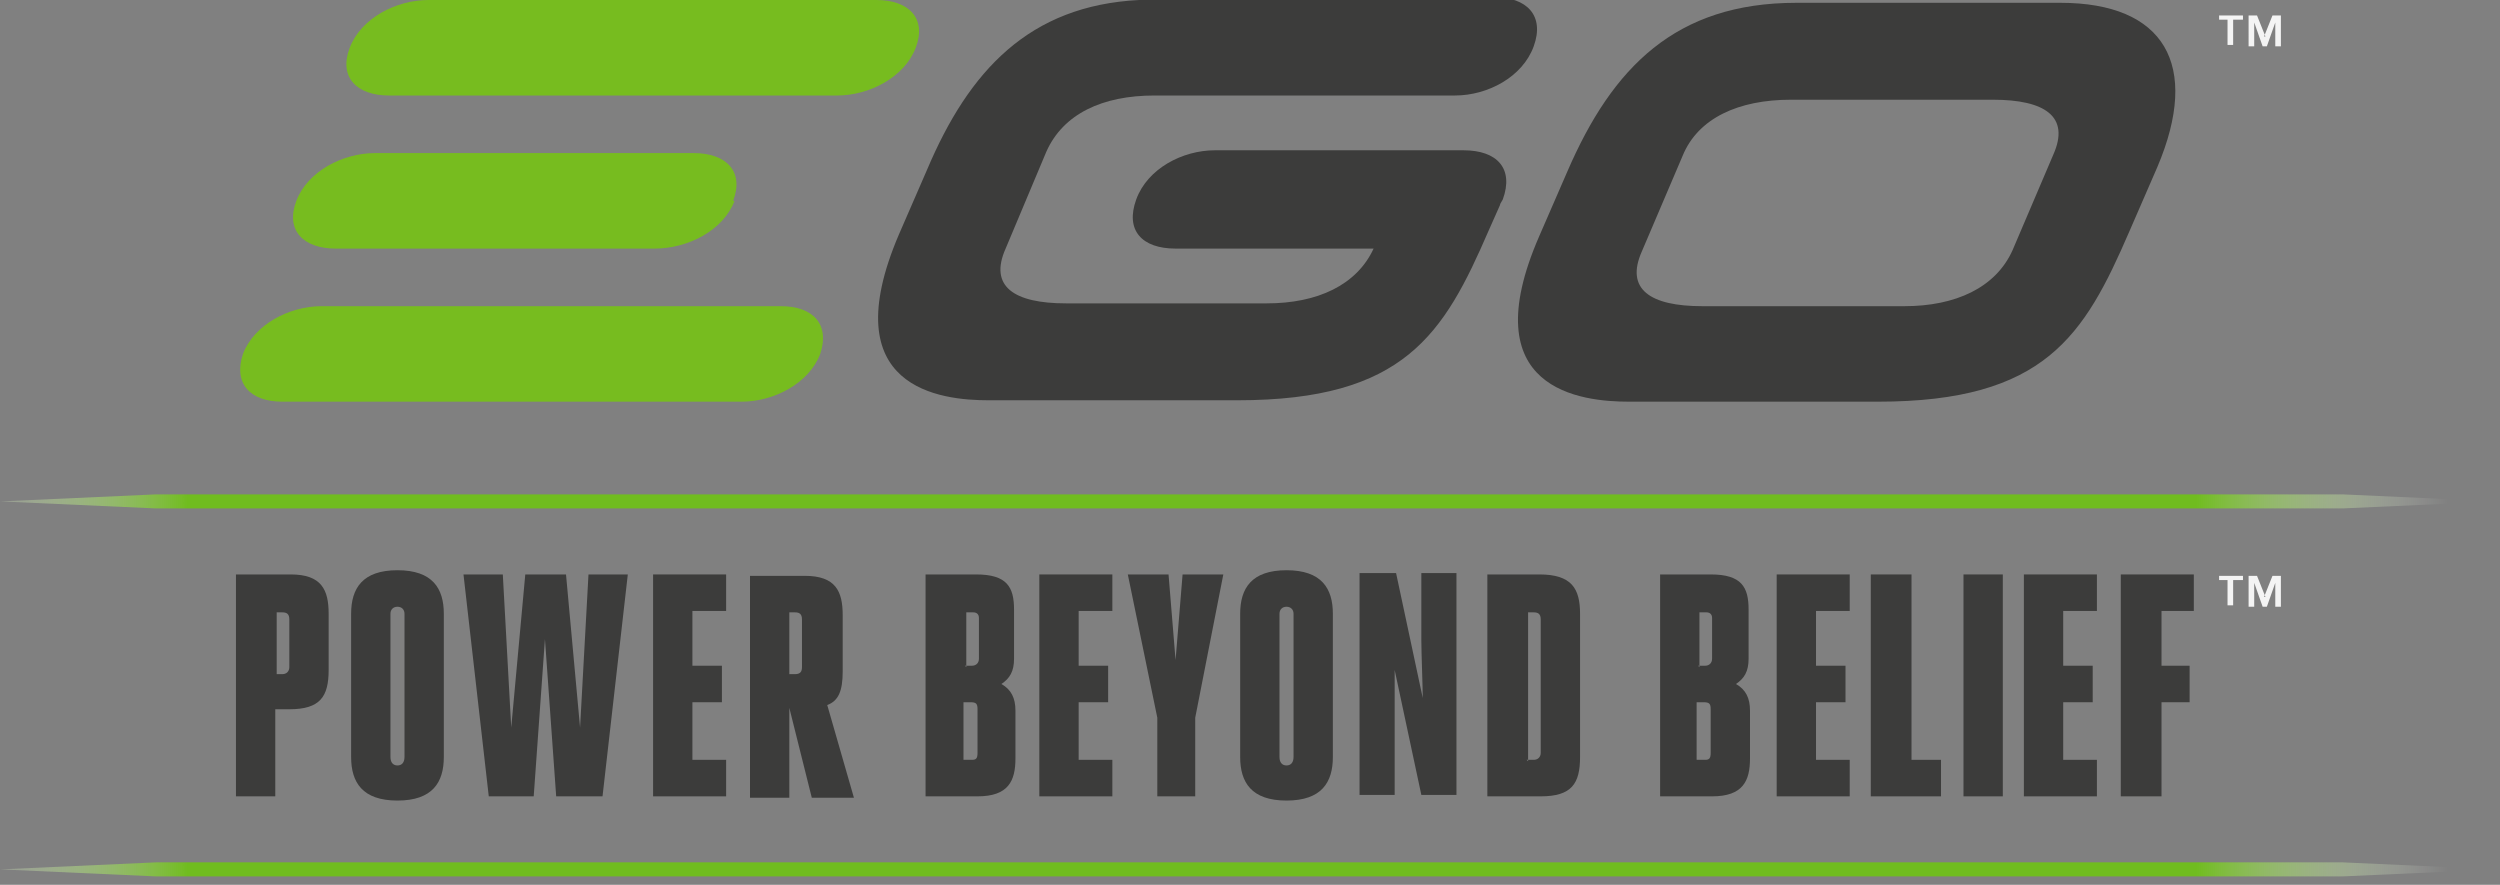
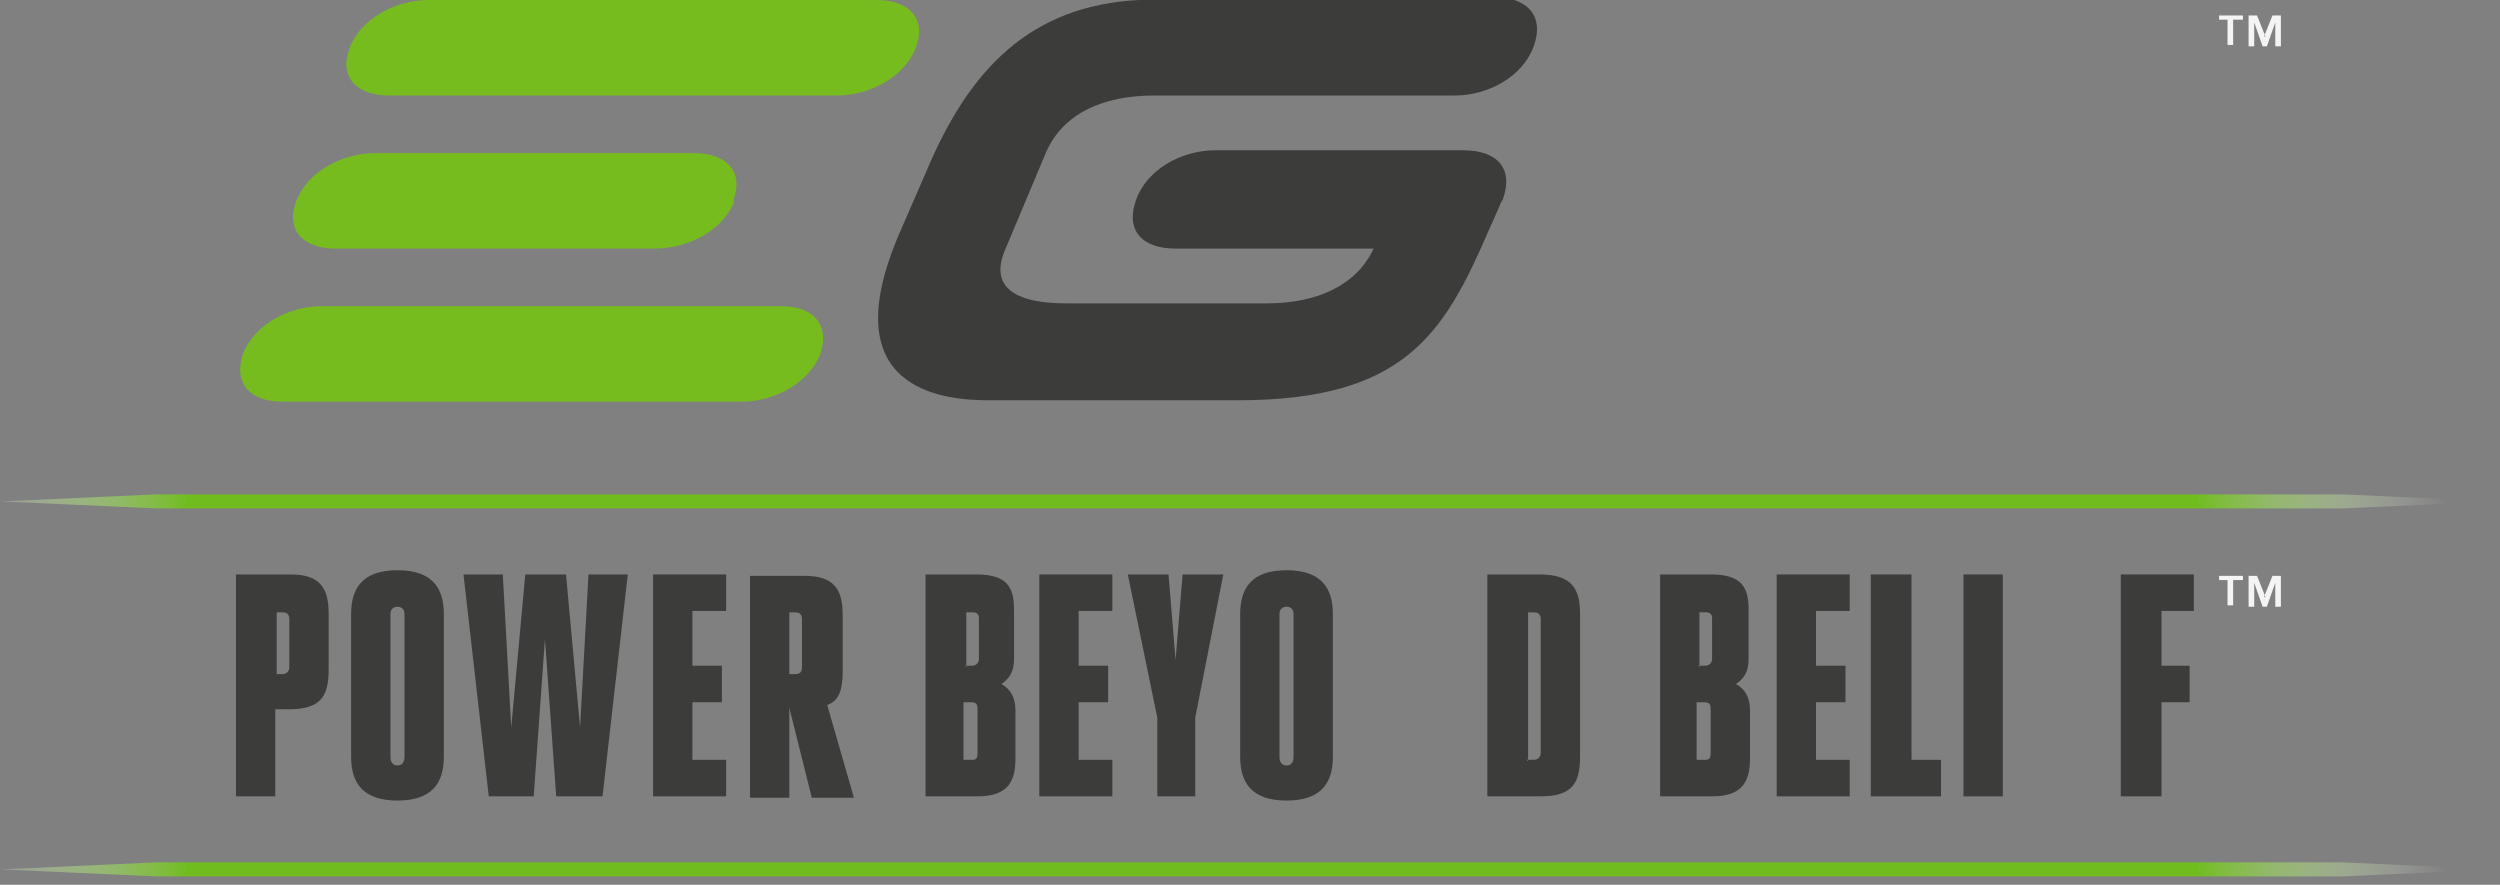
<svg xmlns="http://www.w3.org/2000/svg" id="Ebene_1" version="1.1" viewBox="0 0 178 63">
  <rect x="0" y="0" width="178" height="63" fill="#808080" stroke="none" />
  <defs>
    <style>
      .st0 {
        fill: url(#Unbenannter_Verlauf);
      }

      .st1 {
        fill: url(#Unbenannter_Verlauf_2);
      }

      .st1, .st2, .st3, .st4 {
        fill-rule: evenodd;
      }

      .st2 {
        fill: #f4f4f4;
      }

      .st3 {
        fill: #3c3c3b;
      }

      .st4 {
        fill: #77bc1f;
      }
    </style>
    <linearGradient id="Unbenannter_Verlauf" data-name="Unbenannter Verlauf" x1="-4.5" y1="28.3" x2="174.3" y2="28.3" gradientTransform="translate(0 64) scale(1 -1)" gradientUnits="userSpaceOnUse">
      <stop offset="0" stop-color="#fff" stop-opacity="0" />
      <stop offset=".1" stop-color="#70bc1f" />
      <stop offset=".9" stop-color="#70bc1f" />
      <stop offset="1" stop-color="#fff" stop-opacity="0" />
    </linearGradient>
    <linearGradient id="Unbenannter_Verlauf_2" data-name="Unbenannter Verlauf 2" x1="-4.5" y1="2.1" x2="174.3" y2="2.1" gradientTransform="translate(0 64) scale(1 -1)" gradientUnits="userSpaceOnUse">
      <stop offset="0" stop-color="#fff" stop-opacity="0" />
      <stop offset=".1" stop-color="#70bc1f" />
      <stop offset=".9" stop-color="#70bc1f" />
      <stop offset="1" stop-color="#fff" stop-opacity="0" />
    </linearGradient>
  </defs>
  <path class="st4" d="M58.4,25.2c-.8,2.1-3.3,3.4-5.6,3.4H20.1c-2.3,0-3.5-1.3-2.8-3.4.8-2.1,3.3-3.4,5.6-3.4h32.7c2.3,0,3.5,1.3,2.8,3.4Z" />
  <path class="st4" d="M52.3,14.3c-.8,2.1-3.3,3.4-5.7,3.4h-22.7c-2.3,0-3.6-1.3-2.8-3.4.8-2.1,3.3-3.4,5.6-3.4h22.7c2.3,0,3.6,1.3,2.8,3.4Z" />
  <path class="st4" d="M65.2,3.4c-.8,2.1-3.3,3.4-5.6,3.4h-31.9c-2.3,0-3.6-1.3-2.8-3.4.8-2.1,3.3-3.4,5.6-3.4h31.9c2.3,0,3.6,1.3,2.8,3.4Z" />
-   <path class="st3" d="M135.6,21.8c3.6,0,6.5-1.3,7.7-4l2.9-6.8c1.2-2.7-.6-3.9-4.3-3.9h-14.4c-3.7,0-6.6,1.3-7.7,4l-2.9,6.8c-1.2,2.7.6,3.9,4.3,3.9h14.4ZM116,28.6c-3.4,0-11.2-.8-6.4-11.8l2-4.6c3.2-7.4,7.7-12,16.3-12h18.8c7.4,0,10,4.4,6.9,11.7l-2,4.6c-3.2,7.4-6,12.1-17.9,12.1h-17.7Z" />
  <path class="st3" d="M106.2,0h-24c-.4,0-.7,0-1.1,0-7.8.4-12.1,5-15.1,12.1l-2,4.6c-4.7,11,3,11.8,6.4,11.8h17.7c11.9,0,14.7-4.7,17.9-12.1l.8-1.8h0c0-.1.1-.2.2-.4.8-2.2-.4-3.5-2.8-3.5h-17.7c-2.3,0-4.8,1.3-5.6,3.5-.8,2.2.4,3.5,2.8,3.5h14.1c-1.2,2.6-4,3.9-7.6,3.9h-14.3c-3.7,0-5.5-1.2-4.3-3.9l2.9-6.9c1.2-2.7,4-4,7.7-4h0s21.4,0,21.4,0c2.3,0,4.8-1.3,5.6-3.5.8-2.2-.5-3.5-2.8-3.5Z" />
  <path class="st3" d="M19.6,48h.5c.3,0,.5-.2.5-.5v-3.4c0-.4-.2-.5-.5-.5h-.4v4.4ZM16.8,40.9h3.9c2.2,0,2.7,1.1,2.7,2.8v4c0,1.9-.6,2.8-2.8,2.8h-1v6.2h-2.8v-15.8Z" />
  <path class="st3" d="M28.8,53.9v-10.2c0-.3-.2-.5-.5-.5s-.5.2-.5.5v10.2c0,.4.2.6.5.6s.5-.2.5-.6ZM25,53.9v-10.2c0-1.8.8-3.1,3.3-3.1s3.3,1.3,3.3,3.1v10.2c0,1.8-.8,3.1-3.3,3.1s-3.3-1.3-3.3-3.1Z" />
  <path class="st3" d="M38.1,56.7h-3.3l-1.8-15.8h2.8l.6,10.9,1-10.9h2.9l1,10.9.6-10.9h2.8l-1.8,15.8h-3.3l-.8-11.2-.8,11.2Z" />
  <path class="st3" d="M49.3,54.1h2.4v2.6h-5.2v-15.8h5.2v2.6h-2.4v3.9h2.1v2.6h-2.1v4.1Z" />
  <path class="st3" d="M56.1,48h.5c.4,0,.5-.2.5-.5v-3.4c0-.4-.2-.5-.5-.5h-.4v4.4ZM56.2,50.4h0v6.4h-2.8v-15.8h3.9c2.2,0,2.7,1.1,2.7,2.8v4c0,1.4-.3,2.1-1.1,2.4l1.9,6.6h-3l-1.6-6.4Z" />
  <path class="st3" d="M68.7,54.1h.5c.3,0,.4-.1.4-.5v-3.1c0-.4-.1-.5-.5-.5h-.5v4.1ZM68.7,47.4h.5c.3,0,.5-.2.5-.5v-2.9c0-.3-.2-.4-.4-.4h-.5v3.9ZM66,40.9h3.5c2.2,0,2.7.9,2.7,2.5v3.5c0,.9-.3,1.4-.9,1.8.7.4,1,1,1,1.9v3.4c0,1.6-.5,2.7-2.7,2.7h-3.7v-15.8Z" />
  <path class="st3" d="M76.8,54.1h2.4v2.6h-5.2v-15.8h5.2v2.6h-2.4v3.9h2.1v2.6h-2.1v4.1Z" />
  <path class="st3" d="M82.4,56.7v-5.6l-2.1-10.2h2.9l.5,6.1.5-6.1h2.9l-2,10.2v5.6h-2.8Z" />
  <path class="st3" d="M92.1,53.9v-10.2c0-.3-.2-.5-.5-.5s-.5.2-.5.5v10.2c0,.4.2.6.5.6s.5-.2.5-.6ZM88.3,53.9v-10.2c0-1.8.8-3.1,3.3-3.1s3.3,1.3,3.3,3.1v10.2c0,1.8-.8,3.1-3.3,3.1s-3.3-1.3-3.3-3.1Z" />
-   <path class="st3" d="M99.3,47.8c0,.8,0,3.2,0,4.1v4.7h-2.5v-15.8h2.6l1.9,8.9c0-.8-.1-3.2-.1-4.1v-4.8h2.5v15.8h-2.5l-1.9-8.9Z" />
  <path class="st3" d="M108.7,54.1h.5c.3,0,.5-.2.5-.5v-9.5c0-.4-.2-.5-.5-.5h-.4v10.6ZM105.9,40.9h3.7c2.3,0,2.9,1,2.9,2.8v10.2c0,1.9-.6,2.8-2.8,2.8h-3.8v-15.8Z" />
  <path class="st3" d="M120.9,54.1h.5c.3,0,.4-.1.4-.5v-3.1c0-.4-.1-.5-.5-.5h-.5v4.1ZM120.9,47.4h.5c.3,0,.5-.2.5-.5v-2.9c0-.3-.2-.4-.4-.4h-.5v3.9ZM118.3,40.9h3.5c2.2,0,2.7.9,2.7,2.5v3.5c0,.9-.3,1.4-.9,1.8.7.4,1,1,1,1.9v3.4c0,1.6-.5,2.7-2.7,2.7h-3.7v-15.8Z" />
  <path class="st3" d="M129.3,54.1h2.4v2.6h-5.2v-15.8h5.2v2.6h-2.4v3.9h2.1v2.6h-2.1v4.1Z" />
  <path class="st3" d="M133.2,40.9h2.9v13.2h2.1v2.6h-5v-15.8Z" />
  <path class="st3" d="M139.8,56.7h2.8v-15.8h-2.8v15.8Z" />
-   <path class="st3" d="M146.9,54.1h2.4v2.6h-5.2v-15.8h5.2v2.6h-2.4v3.9h2.1v2.6h-2.1v4.1Z" />
  <path class="st3" d="M151,56.7v-15.8h5.2v2.6h-2.3v3.9h2v2.6h-2v6.7h-2.9Z" />
  <path class="st2" d="M161.2,2.6l.6-1.5h.6v2.2h-.4v-1.7h0l-.6,1.7h-.3l-.6-1.7h0v1.7h-.4V1.1h.6l.6,1.5ZM159.6,1.4h-.6v1.8h-.4v-1.8h-.6v-.3h1.7v.3Z" />
  <path class="st2" d="M161.2,42.5l.6-1.5h.6v2.2h-.4v-1.7h0l-.6,1.7h-.3l-.6-1.7h0v1.7h-.4v-2.2h.6l.6,1.5ZM159.6,41.3h-.6v1.8h-.4v-1.8h-.6v-.3h1.7v.3Z" />
  <path class="st0" d="M11.1,35.2l-11.1.5,11.1.5h155.7l11.1-.5-11.1-.5H11.1Z" />
  <path class="st1" d="M11.1,61.4l-11.1.5,11.1.5h155.7l11.1-.5-11.1-.5H11.1Z" />
</svg>